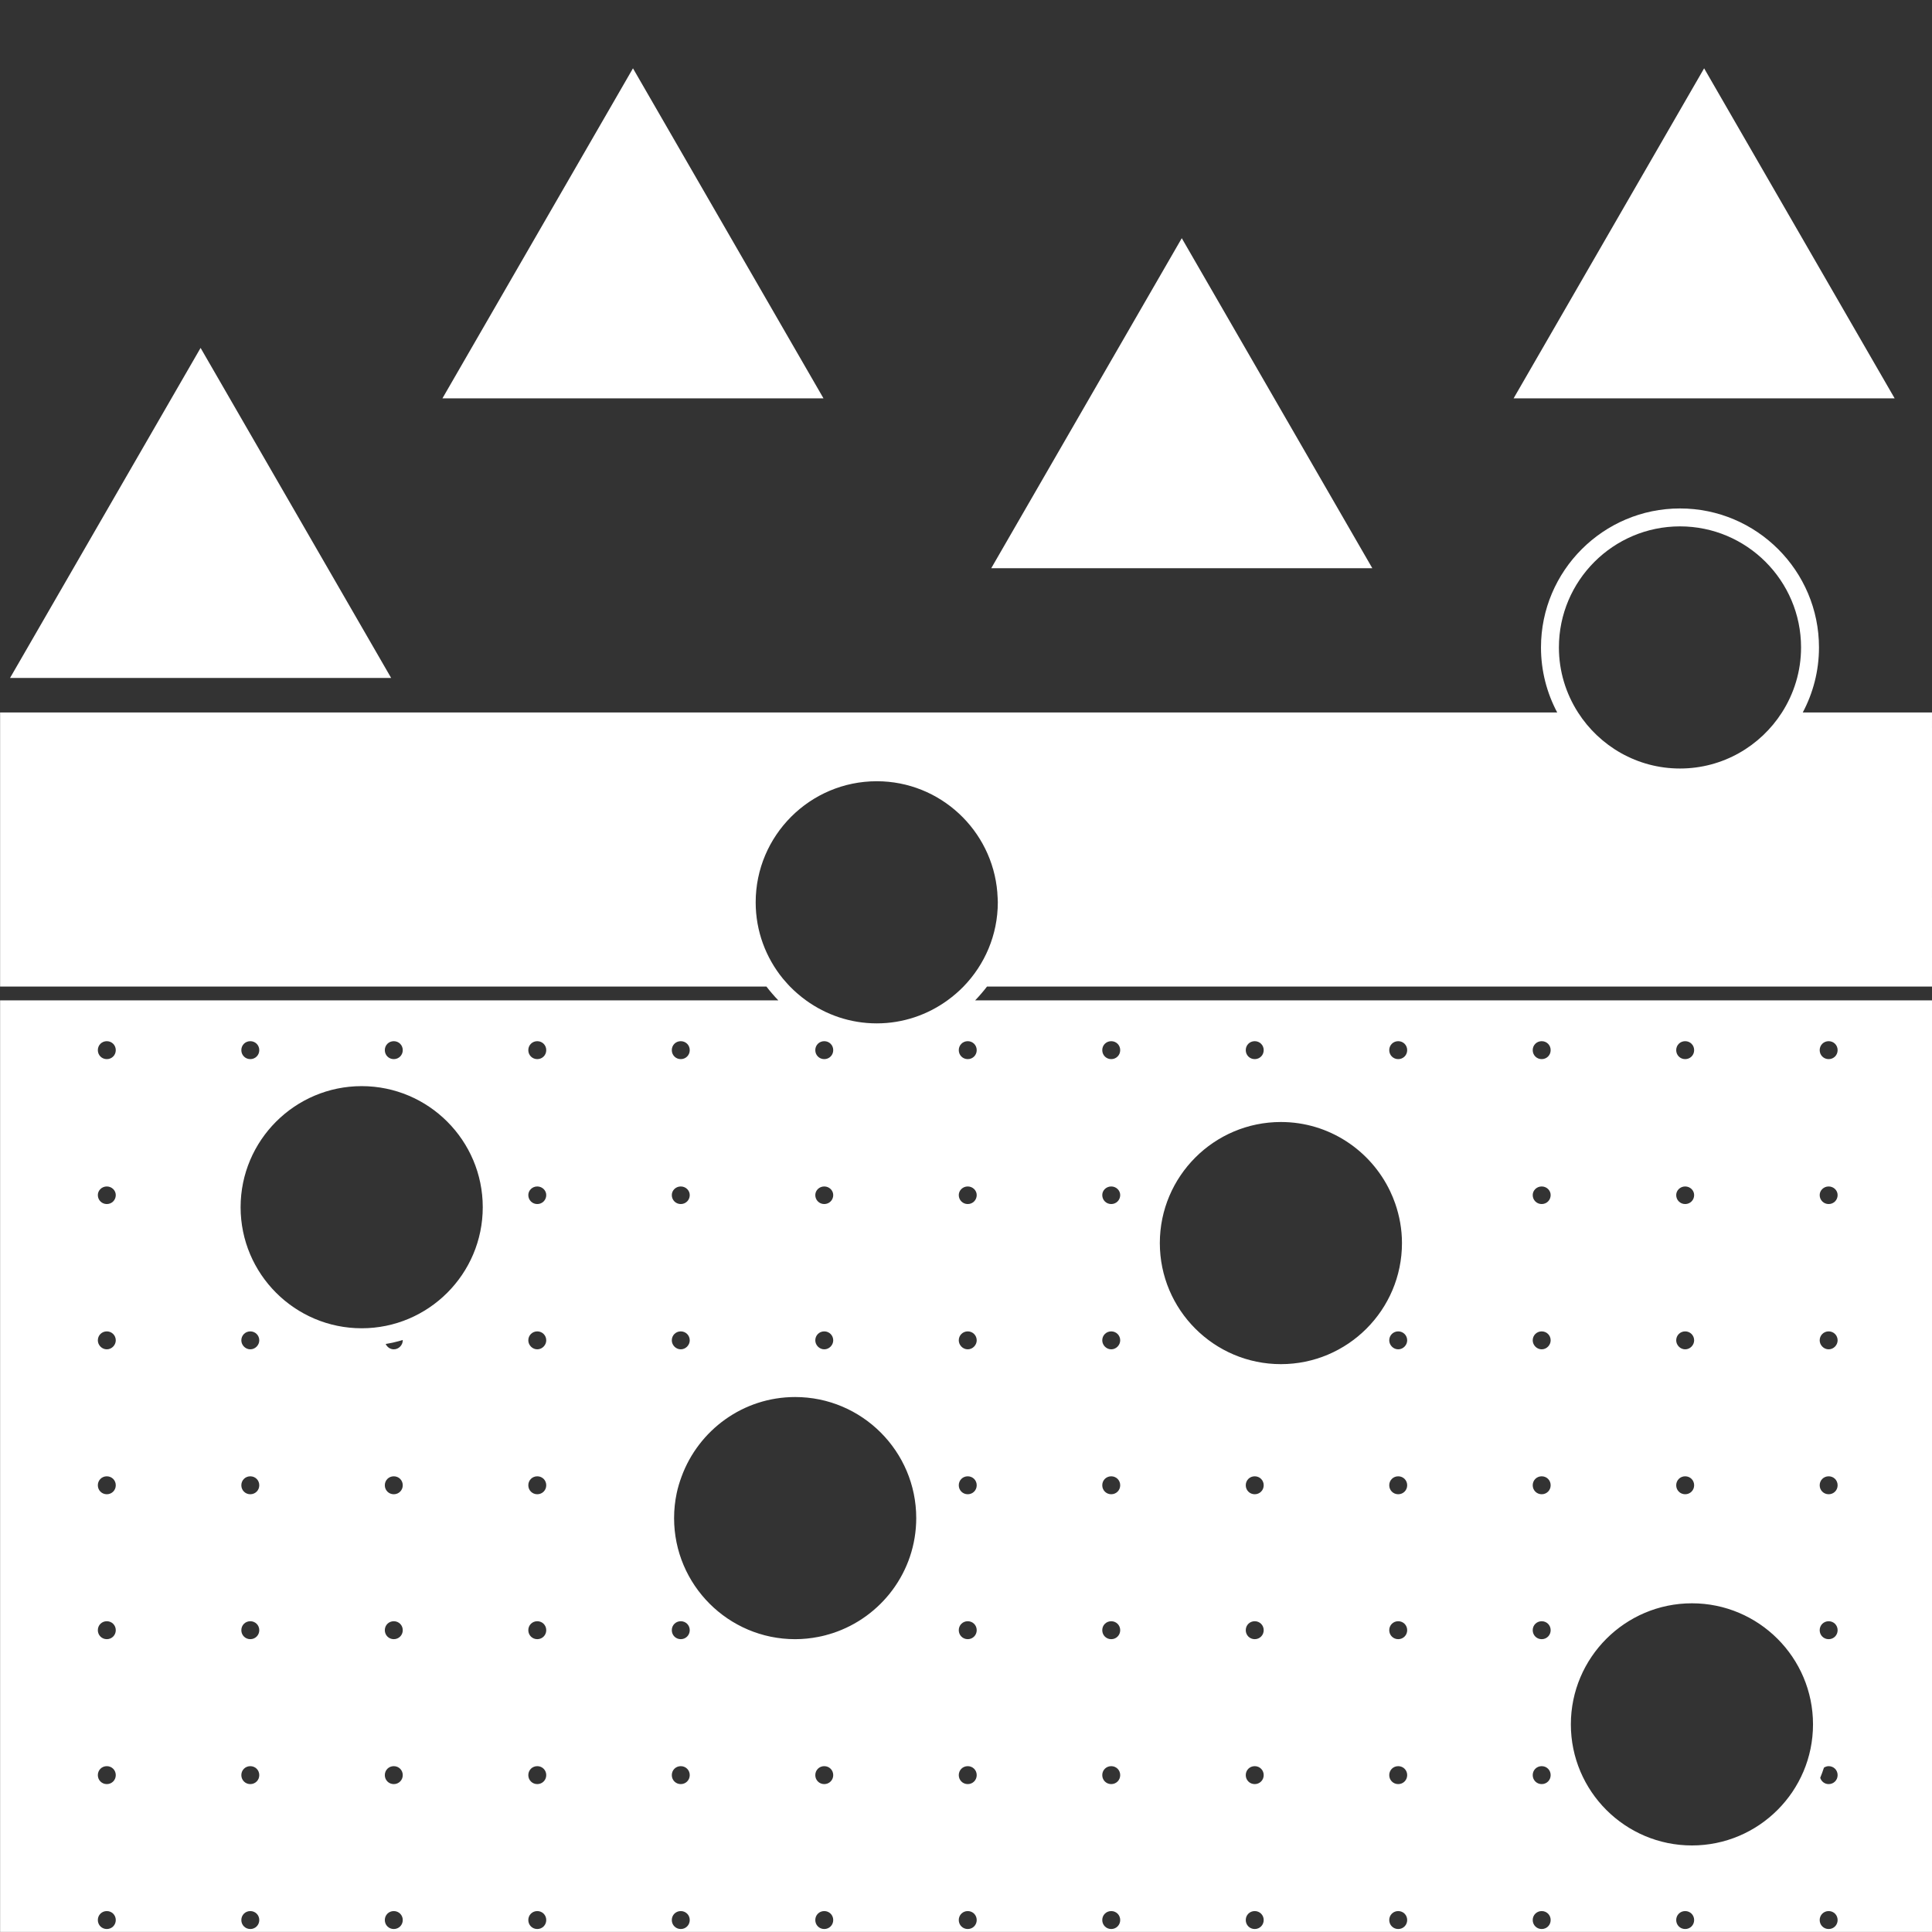
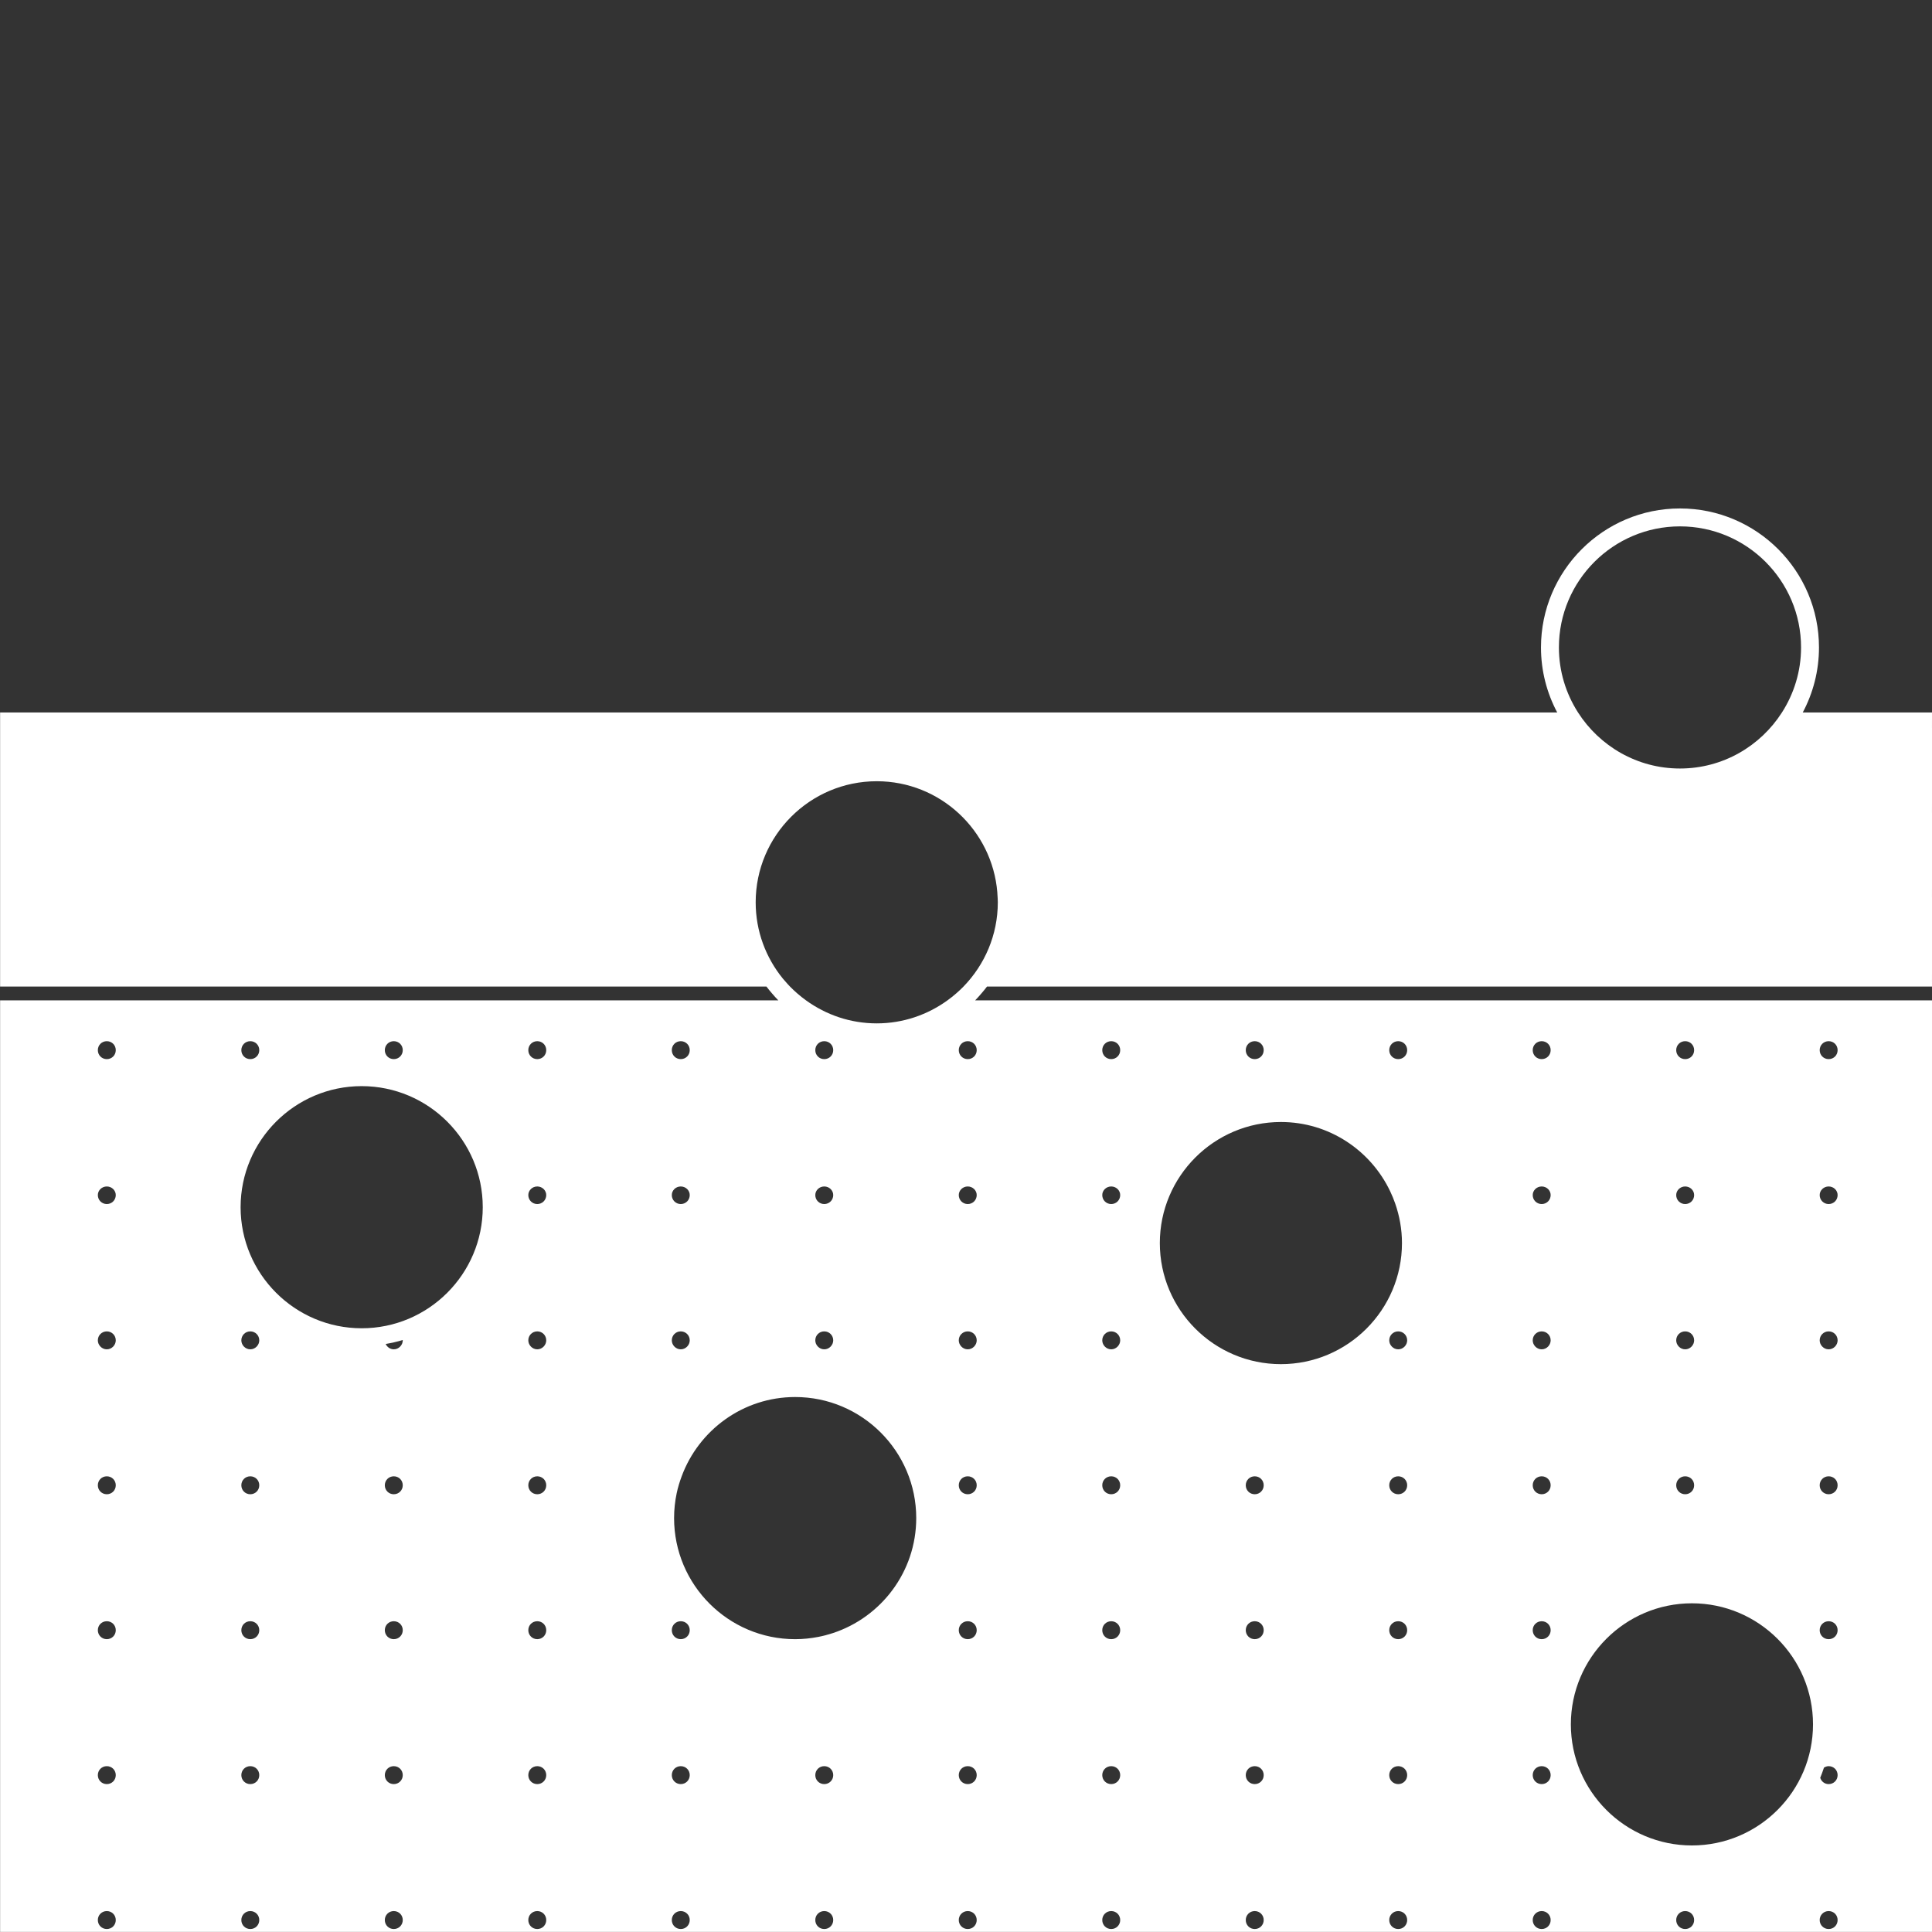
<svg xmlns="http://www.w3.org/2000/svg" xmlns:ns1="http://www.inkscape.org/namespaces/inkscape" xmlns:ns2="http://sodipodi.sourceforge.net/DTD/sodipodi-0.dtd" version="1.1" id="svg2" ns1:export-filename="Y:\Logos\Nutrients\Nutrients.png" ns1:export-xdpi="90" ns1:export-ydpi="90" ns1:version="0.48.2 r9819" ns2:docname="Nutrients.svg" x="0px" y="0px" width="140.007px" height="140px" viewBox="0 0 140.007 140" enable-background="new 0 0 140.007 140" xml:space="preserve">
  <rect x="0" y="0" width="140.007" height="140" fill="#333333" stroke="none" />
  <ns2:namedview bordercolor="#666666" borderopacity="1" gridtolerance="10" guidetolerance="10" id="namedview4" ns1:current-layer="g10" ns1:cx="122.72355" ns1:cy="1.3894326" ns1:pageopacity="1" ns1:pageshadow="2" ns1:window-height="850" ns1:window-maximized="1" ns1:window-width="1597" ns1:window-x="-8" ns1:window-y="-8" ns1:zoom="2.8284271" objecttolerance="10" pagecolor="#ffffff" showgrid="false">
	</ns2:namedview>
  <rect fill="none" width="140" height="140" />
  <path fill="#FFFFFF" d="M140.007,52.108v-0.477h-9.366c0.748-1.407,1.176-3.01,1.176-4.712c0-5.554-4.519-10.073-10.073-10.073  s-10.073,4.519-10.073,10.073c0,1.702,0.428,3.305,1.176,4.712H0.007v0.478v0.642v5.504v0.632v5.504v0.632v5.508v0.652v0.312h55.536  c0.131,0.171,0.265,0.338,0.407,0.5c0.148,0.17,0.295,0.34,0.454,0.5H0.007V140h140V72.494H70.665c0.159-0.159,0.306-0.33,0.454-0.5  c0.141-0.162,0.276-0.329,0.407-0.5h68.481V71.16c0,0-0.002,0.001-0.003,0.001c0.001,0,0.002-0.001,0.002-0.001l0.001-0.632v-5.503  c0,0-0.002,0.001-0.003,0.001c0.001,0,0.002-0.001,0.002-0.001l0.001-0.641V58.89c0,0-0.002,0.001-0.003,0.001  c0.001,0,0.002-0.001,0.002-0.001l0.001-0.642v-5.494c0,0-0.002,0.001-0.003,0.001c0.001,0,0.002-0.001,0.002-0.001L140.007,52.108z   M60.339,118.351c-0.337,0.11-0.681,0.201-1.035,0.27c-0.545,0.106-1.107,0.166-1.682,0.166c-4.837,0-8.773-3.935-8.773-8.774  c0-0.619,0.066-1.223,0.189-1.807c0.087-0.416,0.212-0.818,0.357-1.21c1.234-3.354,4.452-5.757,8.228-5.757  c4.837,0,8.774,3.935,8.774,8.773C66.396,113.903,63.85,117.204,60.339,118.351z M59.732,96.482c0.363,0,0.65,0.287,0.65,0.65  c0,0.338-0.287,0.65-0.65,0.65c-0.364,0-0.65-0.312-0.65-0.65C59.082,96.769,59.368,96.482,59.732,96.482z M59.082,86.604  c0-0.338,0.286-0.624,0.65-0.624c0.363,0,0.65,0.287,0.65,0.624c0,0.363-0.287,0.65-0.65,0.65  C59.368,87.254,59.082,86.967,59.082,86.604z M59.732,76.752c-0.364,0-0.65-0.287-0.65-0.65c0-0.366,0.286-0.65,0.65-0.65  c0.363,0,0.65,0.284,0.65,0.65C60.382,76.465,60.095,76.752,59.732,76.752z M49.334,75.452c0.363,0,0.65,0.284,0.65,0.65  c0,0.363-0.287,0.65-0.65,0.65c-0.364,0-0.65-0.287-0.65-0.65C48.684,75.736,48.969,75.452,49.334,75.452z M49.334,85.98  c0.363,0,0.65,0.287,0.65,0.624c0,0.363-0.287,0.65-0.65,0.65c-0.364,0-0.65-0.287-0.65-0.65  C48.684,86.266,48.969,85.98,49.334,85.98z M49.334,96.482c0.363,0,0.65,0.287,0.65,0.65c0,0.338-0.287,0.65-0.65,0.65  c-0.364,0-0.65-0.312-0.65-0.65C48.684,96.769,48.969,96.482,49.334,96.482z M26.21,78.709c4.837,0,8.774,3.935,8.774,8.774  c0,4.839-3.936,8.773-8.774,8.773s-8.774-3.935-8.774-8.773C17.437,82.644,21.373,78.709,26.21,78.709z M28.537,75.452  c0.363,0,0.65,0.284,0.65,0.65c0,0.363-0.287,0.65-0.65,0.65c-0.364,0-0.65-0.287-0.65-0.65  C27.887,75.736,28.173,75.452,28.537,75.452z M18.139,75.452c0.363,0,0.65,0.284,0.65,0.65c0,0.363-0.287,0.65-0.65,0.65  c-0.364,0-0.65-0.287-0.65-0.65C17.489,75.736,17.774,75.452,18.139,75.452z M7.74,139.791c-0.364,0-0.65-0.287-0.65-0.65  c0-0.366,0.286-0.65,0.65-0.65c0.363,0,0.65,0.284,0.65,0.65C8.39,139.504,8.104,139.791,7.74,139.791z M7.74,129.289  c-0.364,0-0.65-0.287-0.65-0.65c0-0.366,0.286-0.65,0.65-0.65c0.363,0,0.65,0.284,0.65,0.65  C8.39,129.002,8.104,129.289,7.74,129.289z M7.74,118.786c-0.364,0-0.65-0.287-0.65-0.65c0-0.366,0.286-0.65,0.65-0.65  c0.363,0,0.65,0.284,0.65,0.65C8.39,118.499,8.104,118.786,7.74,118.786z M7.74,108.284c-0.364,0-0.65-0.287-0.65-0.65  c0-0.366,0.286-0.65,0.65-0.65c0.363,0,0.65,0.284,0.65,0.65C8.39,107.997,8.104,108.284,7.74,108.284z M7.74,97.782  c-0.364,0-0.65-0.312-0.65-0.65c0-0.363,0.286-0.65,0.65-0.65c0.363,0,0.65,0.287,0.65,0.65C8.39,97.47,8.104,97.782,7.74,97.782z   M7.74,87.254c-0.364,0-0.65-0.287-0.65-0.65c0-0.338,0.286-0.624,0.65-0.624c0.363,0,0.65,0.287,0.65,0.624  C8.39,86.967,8.104,87.254,7.74,87.254z M7.74,76.752c-0.364,0-0.65-0.287-0.65-0.65c0-0.366,0.286-0.65,0.65-0.65  c0.363,0,0.65,0.284,0.65,0.65C8.39,76.465,8.104,76.752,7.74,76.752z M18.139,139.791c-0.364,0-0.65-0.287-0.65-0.65  c0-0.366,0.286-0.65,0.65-0.65c0.363,0,0.65,0.284,0.65,0.65C18.789,139.504,18.502,139.791,18.139,139.791z M18.139,129.289  c-0.364,0-0.65-0.287-0.65-0.65c0-0.366,0.286-0.65,0.65-0.65c0.363,0,0.65,0.284,0.65,0.65  C18.789,129.002,18.502,129.289,18.139,129.289z M18.139,118.786c-0.364,0-0.65-0.287-0.65-0.65c0-0.366,0.286-0.65,0.65-0.65  c0.363,0,0.65,0.284,0.65,0.65C18.789,118.499,18.502,118.786,18.139,118.786z M18.139,108.284c-0.364,0-0.65-0.287-0.65-0.65  c0-0.366,0.286-0.65,0.65-0.65c0.363,0,0.65,0.284,0.65,0.65C18.789,107.997,18.502,108.284,18.139,108.284z M18.139,97.782  c-0.364,0-0.65-0.312-0.65-0.65c0-0.363,0.286-0.65,0.65-0.65c0.363,0,0.65,0.287,0.65,0.65  C18.789,97.47,18.502,97.782,18.139,97.782z M28.537,139.791c-0.364,0-0.65-0.287-0.65-0.65c0-0.366,0.286-0.65,0.65-0.65  c0.363,0,0.65,0.284,0.65,0.65C29.187,139.504,28.9,139.791,28.537,139.791z M28.537,129.289c-0.364,0-0.65-0.287-0.65-0.65  c0-0.366,0.286-0.65,0.65-0.65c0.363,0,0.65,0.284,0.65,0.65C29.187,129.002,28.9,129.289,28.537,129.289z M28.537,118.786  c-0.364,0-0.65-0.287-0.65-0.65c0-0.366,0.286-0.65,0.65-0.65c0.363,0,0.65,0.284,0.65,0.65  C29.187,118.499,28.9,118.786,28.537,118.786z M28.537,108.284c-0.364,0-0.65-0.287-0.65-0.65c0-0.366,0.286-0.65,0.65-0.65  c0.363,0,0.65,0.284,0.65,0.65C29.187,107.997,28.9,108.284,28.537,108.284z M28.537,97.782c-0.265,0-0.485-0.167-0.587-0.387  c0.419-0.073,0.832-0.164,1.232-0.287c0,0.009,0.005,0.016,0.005,0.024C29.187,97.47,28.9,97.782,28.537,97.782z M38.935,139.791  c-0.364,0-0.65-0.287-0.65-0.65c0-0.366,0.286-0.65,0.65-0.65c0.363,0,0.65,0.284,0.65,0.65  C39.585,139.504,39.298,139.791,38.935,139.791z M38.935,129.289c-0.364,0-0.65-0.287-0.65-0.65c0-0.366,0.286-0.65,0.65-0.65  c0.363,0,0.65,0.284,0.65,0.65C39.585,129.002,39.298,129.289,38.935,129.289z M38.935,118.786c-0.364,0-0.65-0.287-0.65-0.65  c0-0.366,0.286-0.65,0.65-0.65c0.363,0,0.65,0.284,0.65,0.65C39.585,118.499,39.298,118.786,38.935,118.786z M38.935,108.284  c-0.364,0-0.65-0.287-0.65-0.65c0-0.366,0.286-0.65,0.65-0.65c0.363,0,0.65,0.284,0.65,0.65  C39.585,107.997,39.298,108.284,38.935,108.284z M38.935,97.782c-0.364,0-0.65-0.312-0.65-0.65c0-0.363,0.286-0.65,0.65-0.65  c0.363,0,0.65,0.287,0.65,0.65C39.585,97.47,39.298,97.782,38.935,97.782z M38.935,87.254c-0.364,0-0.65-0.287-0.65-0.65  c0-0.338,0.286-0.624,0.65-0.624c0.363,0,0.65,0.287,0.65,0.624C39.585,86.967,39.298,87.254,38.935,87.254z M38.935,76.752  c-0.364,0-0.65-0.287-0.65-0.65c0-0.366,0.286-0.65,0.65-0.65c0.363,0,0.65,0.284,0.65,0.65  C39.585,76.465,39.298,76.752,38.935,76.752z M49.334,139.791c-0.364,0-0.65-0.287-0.65-0.65c0-0.366,0.286-0.65,0.65-0.65  c0.363,0,0.65,0.284,0.65,0.65C49.983,139.504,49.697,139.791,49.334,139.791z M49.334,129.289c-0.364,0-0.65-0.287-0.65-0.65  c0-0.366,0.286-0.65,0.65-0.65c0.363,0,0.65,0.284,0.65,0.65C49.983,129.002,49.697,129.289,49.334,129.289z M49.334,118.786  c-0.364,0-0.65-0.287-0.65-0.65c0-0.366,0.286-0.65,0.65-0.65c0.363,0,0.65,0.284,0.65,0.65  C49.983,118.499,49.697,118.786,49.334,118.786z M59.732,139.791c-0.364,0-0.65-0.287-0.65-0.65c0-0.366,0.286-0.65,0.65-0.65  c0.363,0,0.65,0.284,0.65,0.65C60.382,139.504,60.095,139.791,59.732,139.791z M59.732,129.289c-0.364,0-0.65-0.287-0.65-0.65  c0-0.366,0.286-0.65,0.65-0.65c0.363,0,0.65,0.284,0.65,0.65C60.382,129.002,60.095,129.289,59.732,129.289z M70.13,139.791  c-0.364,0-0.65-0.287-0.65-0.65c0-0.366,0.286-0.65,0.65-0.65c0.363,0,0.65,0.284,0.65,0.65  C70.78,139.504,70.493,139.791,70.13,139.791z M70.13,129.289c-0.364,0-0.65-0.287-0.65-0.65c0-0.366,0.286-0.65,0.65-0.65  c0.363,0,0.65,0.284,0.65,0.65C70.78,129.002,70.493,129.289,70.13,129.289z M70.13,118.786c-0.364,0-0.65-0.287-0.65-0.65  c0-0.366,0.286-0.65,0.65-0.65c0.363,0,0.65,0.284,0.65,0.65C70.78,118.499,70.493,118.786,70.13,118.786z M70.13,108.284  c-0.364,0-0.65-0.287-0.65-0.65c0-0.366,0.286-0.65,0.65-0.65c0.363,0,0.65,0.284,0.65,0.65  C70.78,107.997,70.493,108.284,70.13,108.284z M70.13,97.782c-0.364,0-0.65-0.312-0.65-0.65c0-0.363,0.286-0.65,0.65-0.65  c0.363,0,0.65,0.287,0.65,0.65C70.78,97.47,70.493,97.782,70.13,97.782z M70.13,87.254c-0.364,0-0.65-0.287-0.65-0.65  c0-0.338,0.286-0.624,0.65-0.624c0.363,0,0.65,0.287,0.65,0.624C70.78,86.967,70.493,87.254,70.13,87.254z M92.824,81.309  c3.496,0,6.512,2.06,7.921,5.026c0.135,0.284,0.256,0.576,0.36,0.876c0.313,0.901,0.492,1.865,0.492,2.871  c0,4.839-3.936,8.774-8.774,8.774s-8.773-3.935-8.773-8.774C84.051,85.243,87.987,81.309,92.824,81.309z M90.927,139.791  c-0.364,0-0.65-0.287-0.65-0.65c0-0.366,0.286-0.65,0.65-0.65c0.363,0,0.65,0.284,0.65,0.65  C91.577,139.504,91.29,139.791,90.927,139.791z M90.927,129.289c-0.364,0-0.65-0.287-0.65-0.65c0-0.366,0.286-0.65,0.65-0.65  c0.363,0,0.65,0.284,0.65,0.65C91.577,129.002,91.29,129.289,90.927,129.289z M90.927,118.786c-0.364,0-0.65-0.287-0.65-0.65  c0-0.366,0.286-0.65,0.65-0.65c0.363,0,0.65,0.284,0.65,0.65C91.577,118.499,91.29,118.786,90.927,118.786z M90.927,108.284  c-0.364,0-0.65-0.287-0.65-0.65c0-0.366,0.286-0.65,0.65-0.65c0.363,0,0.65,0.284,0.65,0.65  C91.577,107.997,91.29,108.284,90.927,108.284z M101.325,139.791c-0.364,0-0.65-0.287-0.65-0.65c0-0.366,0.286-0.65,0.65-0.65  c0.363,0,0.65,0.284,0.65,0.65C101.975,139.504,101.688,139.791,101.325,139.791z M101.325,129.289c-0.364,0-0.65-0.287-0.65-0.65  c0-0.366,0.286-0.65,0.65-0.65c0.363,0,0.65,0.284,0.65,0.65C101.975,129.002,101.688,129.289,101.325,129.289z M101.325,118.786  c-0.364,0-0.65-0.287-0.65-0.65c0-0.366,0.286-0.65,0.65-0.65c0.363,0,0.65,0.284,0.65,0.65  C101.975,118.499,101.688,118.786,101.325,118.786z M101.325,108.284c-0.364,0-0.65-0.287-0.65-0.65c0-0.366,0.286-0.65,0.65-0.65  c0.363,0,0.65,0.284,0.65,0.65C101.975,107.997,101.688,108.284,101.325,108.284z M101.325,97.782c-0.364,0-0.65-0.312-0.65-0.65  c0-0.363,0.286-0.65,0.65-0.65c0.363,0,0.65,0.287,0.65,0.65C101.975,97.47,101.688,97.782,101.325,97.782z M122.61,116.187  c4.839,0,8.774,3.935,8.774,8.774s-3.935,8.774-8.774,8.774c-4.839,0-8.774-3.935-8.774-8.774  C113.837,120.122,117.772,116.187,122.61,116.187z M122.12,139.791c-0.363,0-0.65-0.287-0.65-0.65c0-0.366,0.287-0.65,0.65-0.65  c0.366,0,0.65,0.284,0.65,0.65C122.77,139.504,122.486,139.791,122.12,139.791z M132.518,139.791c-0.363,0-0.65-0.287-0.65-0.65  c0-0.366,0.287-0.65,0.65-0.65c0.366,0,0.65,0.284,0.65,0.65C133.168,139.504,132.884,139.791,132.518,139.791z M132.518,129.289  c-0.294,0-0.529-0.191-0.611-0.456c0.1-0.24,0.188-0.487,0.27-0.736c0.1-0.063,0.213-0.108,0.341-0.108  c0.366,0,0.65,0.284,0.65,0.65C133.168,129.002,132.884,129.289,132.518,129.289z M132.518,75.452c0.366,0,0.65,0.284,0.65,0.65  c0,0.363-0.284,0.65-0.65,0.65c-0.363,0-0.65-0.287-0.65-0.65C131.868,75.736,132.155,75.452,132.518,75.452z M132.518,85.98  c0.366,0,0.65,0.287,0.65,0.624c0,0.363-0.284,0.65-0.65,0.65c-0.363,0-0.65-0.287-0.65-0.65  C131.868,86.266,132.155,85.98,132.518,85.98z M132.518,96.482c0.366,0,0.65,0.287,0.65,0.65c0,0.338-0.284,0.65-0.65,0.65  c-0.363,0-0.65-0.312-0.65-0.65C131.868,96.769,132.155,96.482,132.518,96.482z M132.518,106.984c0.366,0,0.65,0.284,0.65,0.65  c0,0.363-0.284,0.65-0.65,0.65c-0.363,0-0.65-0.287-0.65-0.65C131.868,107.269,132.155,106.984,132.518,106.984z M132.518,117.487  c0.366,0,0.65,0.284,0.65,0.65c0,0.363-0.284,0.65-0.65,0.65c-0.363,0-0.65-0.287-0.65-0.65  C131.868,117.771,132.155,117.487,132.518,117.487z M122.12,75.452c0.366,0,0.65,0.284,0.65,0.65c0,0.363-0.284,0.65-0.65,0.65  c-0.363,0-0.65-0.287-0.65-0.65C121.47,75.736,121.757,75.452,122.12,75.452z M122.12,85.98c0.366,0,0.65,0.287,0.65,0.624  c0,0.363-0.284,0.65-0.65,0.65c-0.363,0-0.65-0.287-0.65-0.65C121.47,86.266,121.757,85.98,122.12,85.98z M122.12,96.482  c0.366,0,0.65,0.287,0.65,0.65c0,0.338-0.284,0.65-0.65,0.65c-0.363,0-0.65-0.312-0.65-0.65  C121.47,96.769,121.757,96.482,122.12,96.482z M122.12,106.984c0.366,0,0.65,0.284,0.65,0.65c0,0.363-0.284,0.65-0.65,0.65  c-0.363,0-0.65-0.287-0.65-0.65C121.47,107.269,121.757,106.984,122.12,106.984z M111.722,75.452c0.366,0,0.65,0.284,0.65,0.65  c0,0.363-0.284,0.65-0.65,0.65c-0.363,0-0.65-0.287-0.65-0.65C111.072,75.736,111.359,75.452,111.722,75.452z M111.722,85.98  c0.366,0,0.65,0.287,0.65,0.624c0,0.363-0.284,0.65-0.65,0.65c-0.363,0-0.65-0.287-0.65-0.65  C111.072,86.266,111.359,85.98,111.722,85.98z M111.722,96.482c0.366,0,0.65,0.287,0.65,0.65c0,0.338-0.284,0.65-0.65,0.65  c-0.363,0-0.65-0.312-0.65-0.65C111.072,96.769,111.359,96.482,111.722,96.482z M111.722,106.984c0.366,0,0.65,0.284,0.65,0.65  c0,0.363-0.284,0.65-0.65,0.65c-0.363,0-0.65-0.287-0.65-0.65C111.072,107.269,111.359,106.984,111.722,106.984z M111.722,117.487  c0.366,0,0.65,0.284,0.65,0.65c0,0.363-0.284,0.65-0.65,0.65c-0.363,0-0.65-0.287-0.65-0.65  C111.072,117.771,111.359,117.487,111.722,117.487z M111.722,127.989c0.366,0,0.65,0.284,0.65,0.65c0,0.363-0.284,0.65-0.65,0.65  c-0.363,0-0.65-0.287-0.65-0.65C111.072,128.273,111.359,127.989,111.722,127.989z M111.722,138.491c0.366,0,0.65,0.284,0.65,0.65  c0,0.363-0.284,0.65-0.65,0.65c-0.363,0-0.65-0.287-0.65-0.65C111.072,138.776,111.359,138.491,111.722,138.491z M101.325,75.452  c0.363,0,0.65,0.284,0.65,0.65c0,0.363-0.287,0.65-0.65,0.65c-0.364,0-0.65-0.287-0.65-0.65  C100.675,75.736,100.961,75.452,101.325,75.452z M90.927,75.452c0.363,0,0.65,0.284,0.65,0.65c0,0.363-0.287,0.65-0.65,0.65  c-0.364,0-0.65-0.287-0.65-0.65C90.277,75.736,90.562,75.452,90.927,75.452z M80.528,75.452c0.363,0,0.65,0.284,0.65,0.65  c0,0.363-0.287,0.65-0.65,0.65c-0.364,0-0.65-0.287-0.65-0.65C79.878,75.736,80.164,75.452,80.528,75.452z M80.528,85.98  c0.363,0,0.65,0.287,0.65,0.624c0,0.363-0.287,0.65-0.65,0.65c-0.364,0-0.65-0.287-0.65-0.65  C79.878,86.266,80.164,85.98,80.528,85.98z M80.528,96.482c0.363,0,0.65,0.287,0.65,0.65c0,0.338-0.287,0.65-0.65,0.65  c-0.364,0-0.65-0.312-0.65-0.65C79.878,96.769,80.164,96.482,80.528,96.482z M80.528,106.984c0.363,0,0.65,0.284,0.65,0.65  c0,0.363-0.287,0.65-0.65,0.65c-0.364,0-0.65-0.287-0.65-0.65C79.878,107.269,80.164,106.984,80.528,106.984z M80.528,117.487  c0.363,0,0.65,0.284,0.65,0.65c0,0.363-0.287,0.65-0.65,0.65c-0.364,0-0.65-0.287-0.65-0.65  C79.878,117.771,80.164,117.487,80.528,117.487z M80.528,127.989c0.363,0,0.65,0.284,0.65,0.65c0,0.363-0.287,0.65-0.65,0.65  c-0.364,0-0.65-0.287-0.65-0.65C79.878,128.273,80.164,127.989,80.528,127.989z M80.528,138.491c0.363,0,0.65,0.284,0.65,0.65  c0,0.363-0.287,0.65-0.65,0.65c-0.364,0-0.65-0.287-0.65-0.65C79.878,138.776,80.164,138.491,80.528,138.491z M70.78,76.102  c0,0.363-0.287,0.65-0.65,0.65c-0.364,0-0.65-0.287-0.65-0.65c0-0.366,0.286-0.65,0.65-0.65  C70.493,75.452,70.78,75.736,70.78,76.102z M69.82,71.495c-0.17,0.175-0.348,0.34-0.532,0.5c-0.202,0.176-0.412,0.342-0.63,0.5  c-1.443,1.043-3.21,1.666-5.123,1.666c-1.913,0-3.68-0.622-5.123-1.666c-0.218-0.157-0.428-0.323-0.63-0.5  c-0.184-0.16-0.362-0.325-0.532-0.5c-0.112-0.115-0.218-0.235-0.323-0.356c-0.065-0.075-0.133-0.147-0.196-0.224  c-1.229-1.51-1.969-3.433-1.969-5.527c0-4.838,3.936-8.774,8.774-8.774c4.593,0,8.367,3.551,8.737,8.051  c0.003,0.042,0.004,0.085,0.006,0.128c0.013,0.197,0.03,0.394,0.03,0.595C72.308,67.761,71.357,69.914,69.82,71.495z   M121.744,38.145c4.839,0,8.774,3.936,8.774,8.774c0,1.735-0.513,3.349-1.385,4.712c-1.56,2.438-4.285,4.061-7.389,4.061  c-3.103,0-5.829-1.624-7.389-4.061c-0.872-1.363-1.385-2.977-1.385-4.712C112.971,42.081,116.906,38.145,121.744,38.145z" />
-   <polygon fill="#FFFFFF" points="14.536,25.212 0.728,49.129 28.345,49.129 " />
-   <polygon fill="#FFFFFF" points="45.87,4.951 32.061,28.869 59.677,28.869 " />
-   <polygon fill="#FFFFFF" points="85.64,17.261 71.832,41.178 99.449,41.178 " />
-   <polygon fill="#FFFFFF" points="123.493,4.951 109.686,28.869 137.301,28.869 " />
  <rect x="0.007" fill="none" width="140" height="140" />
</svg>